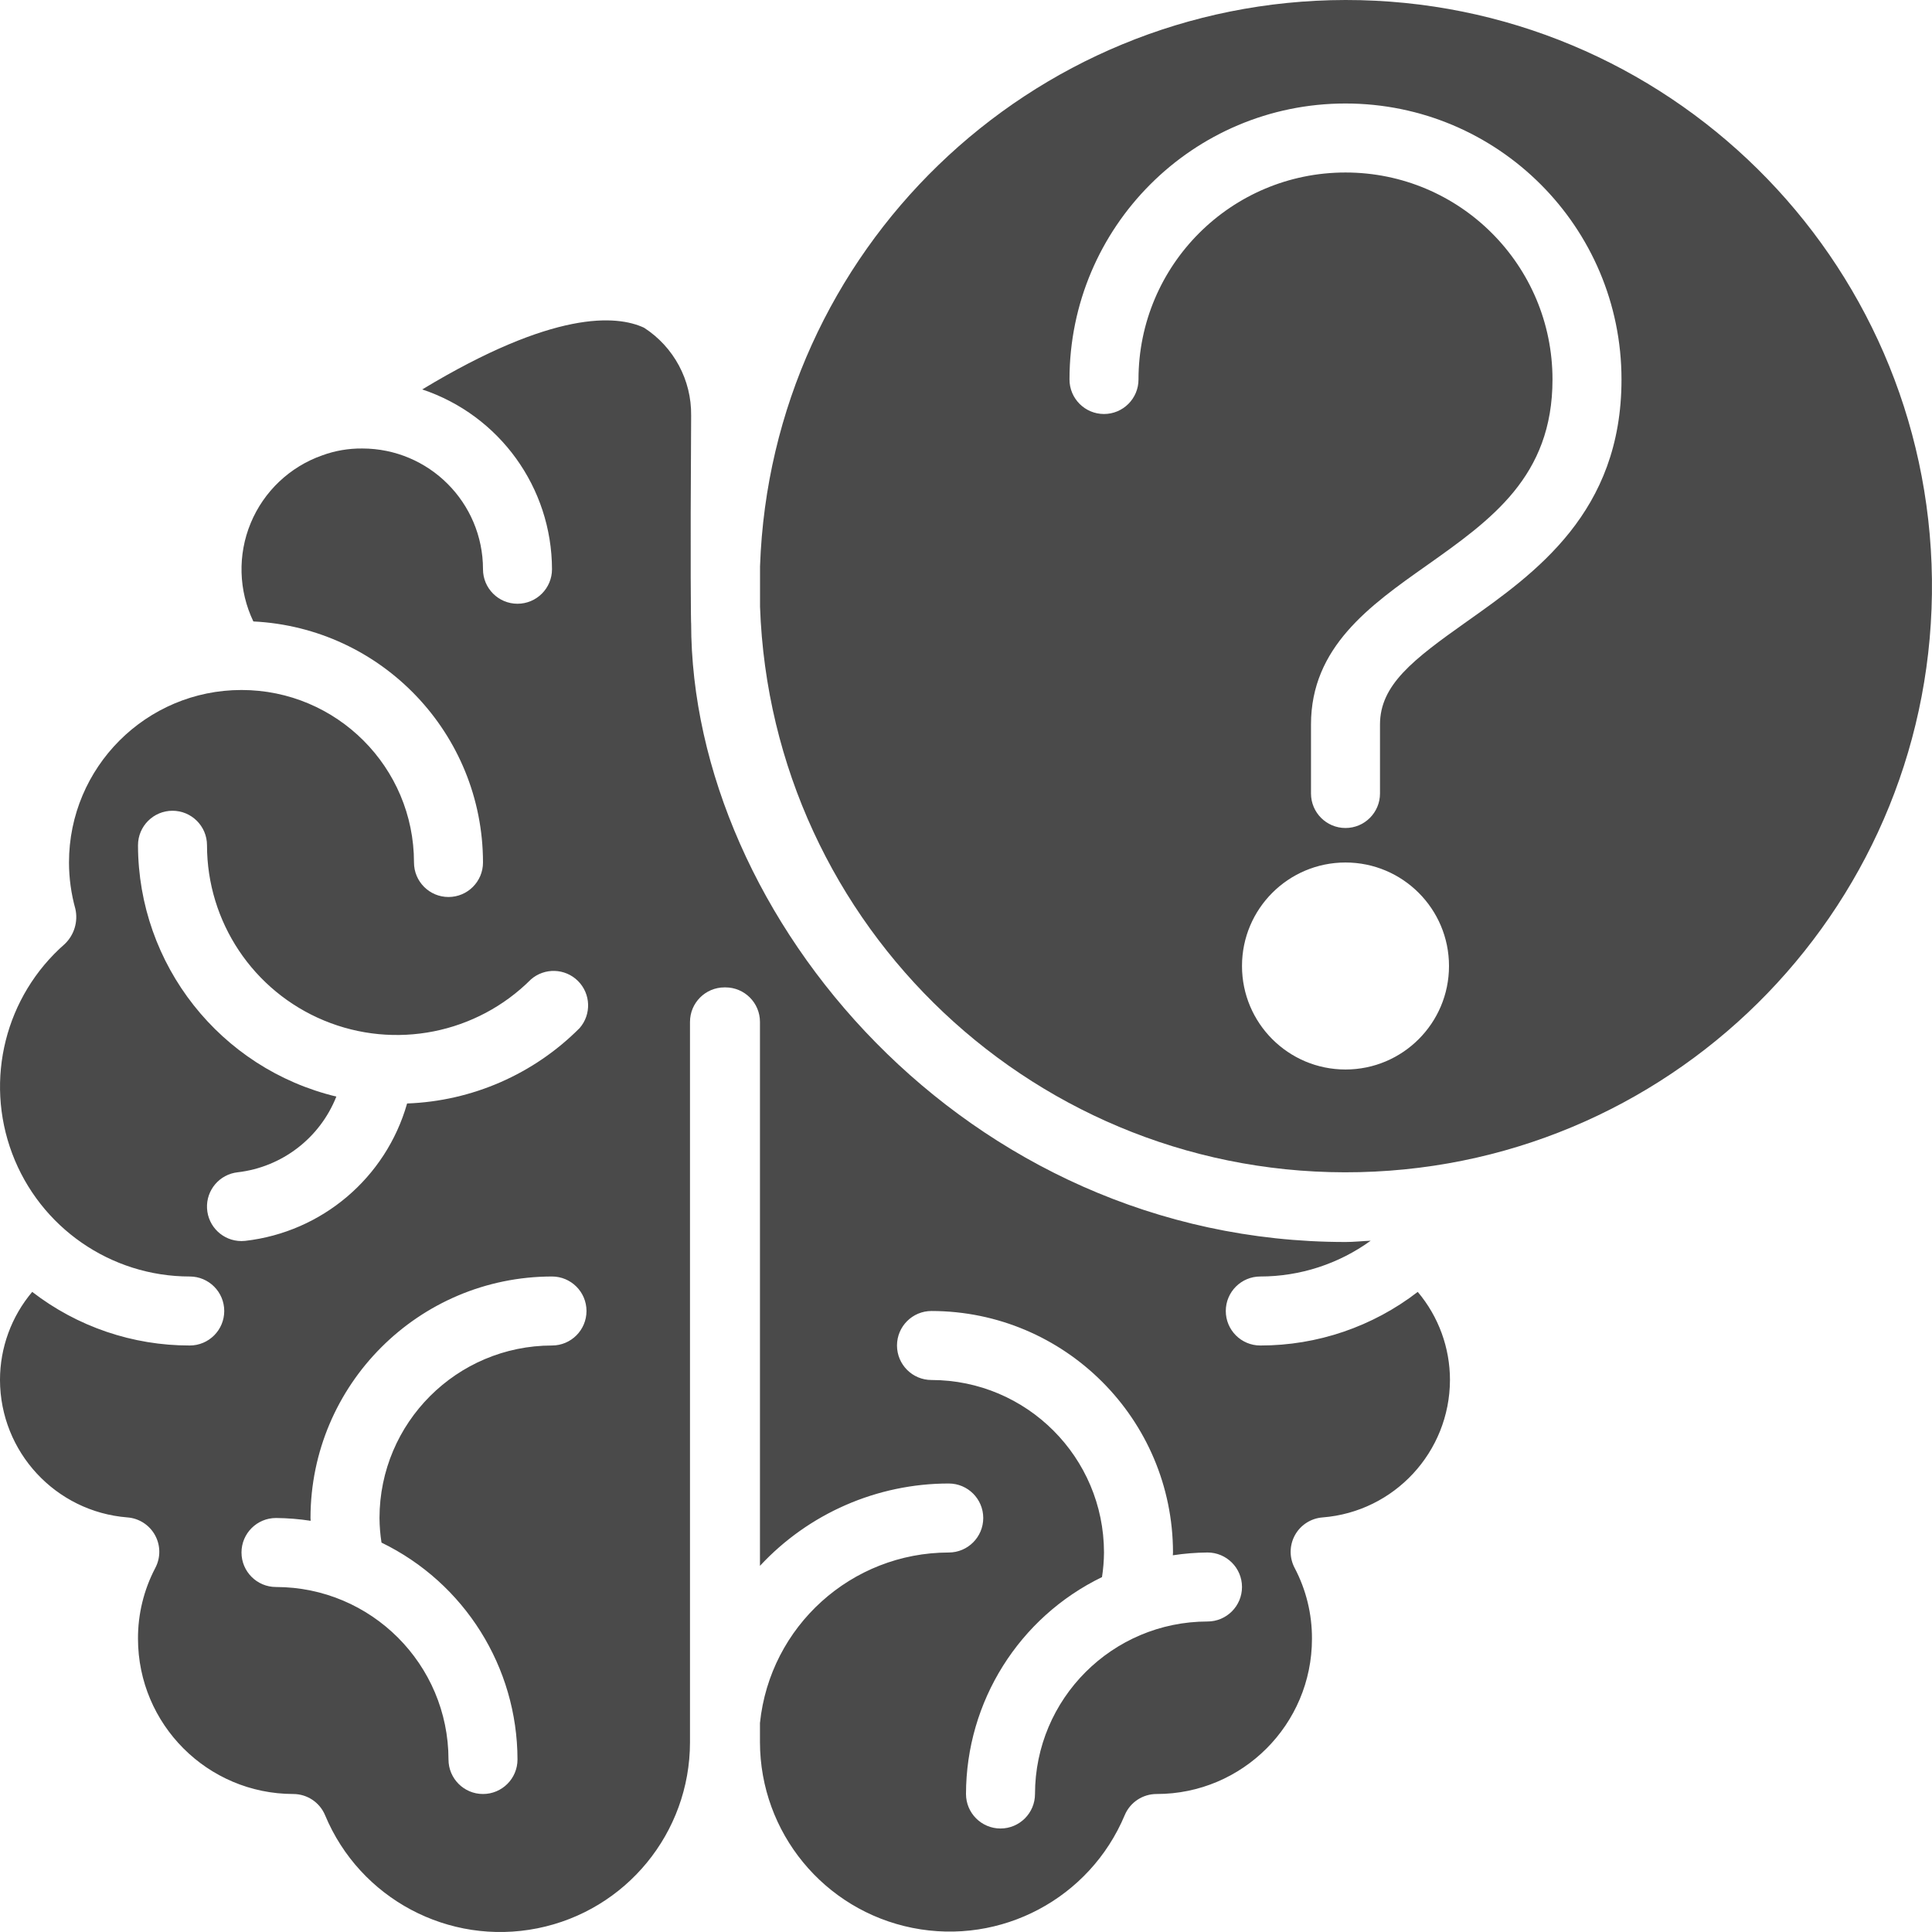
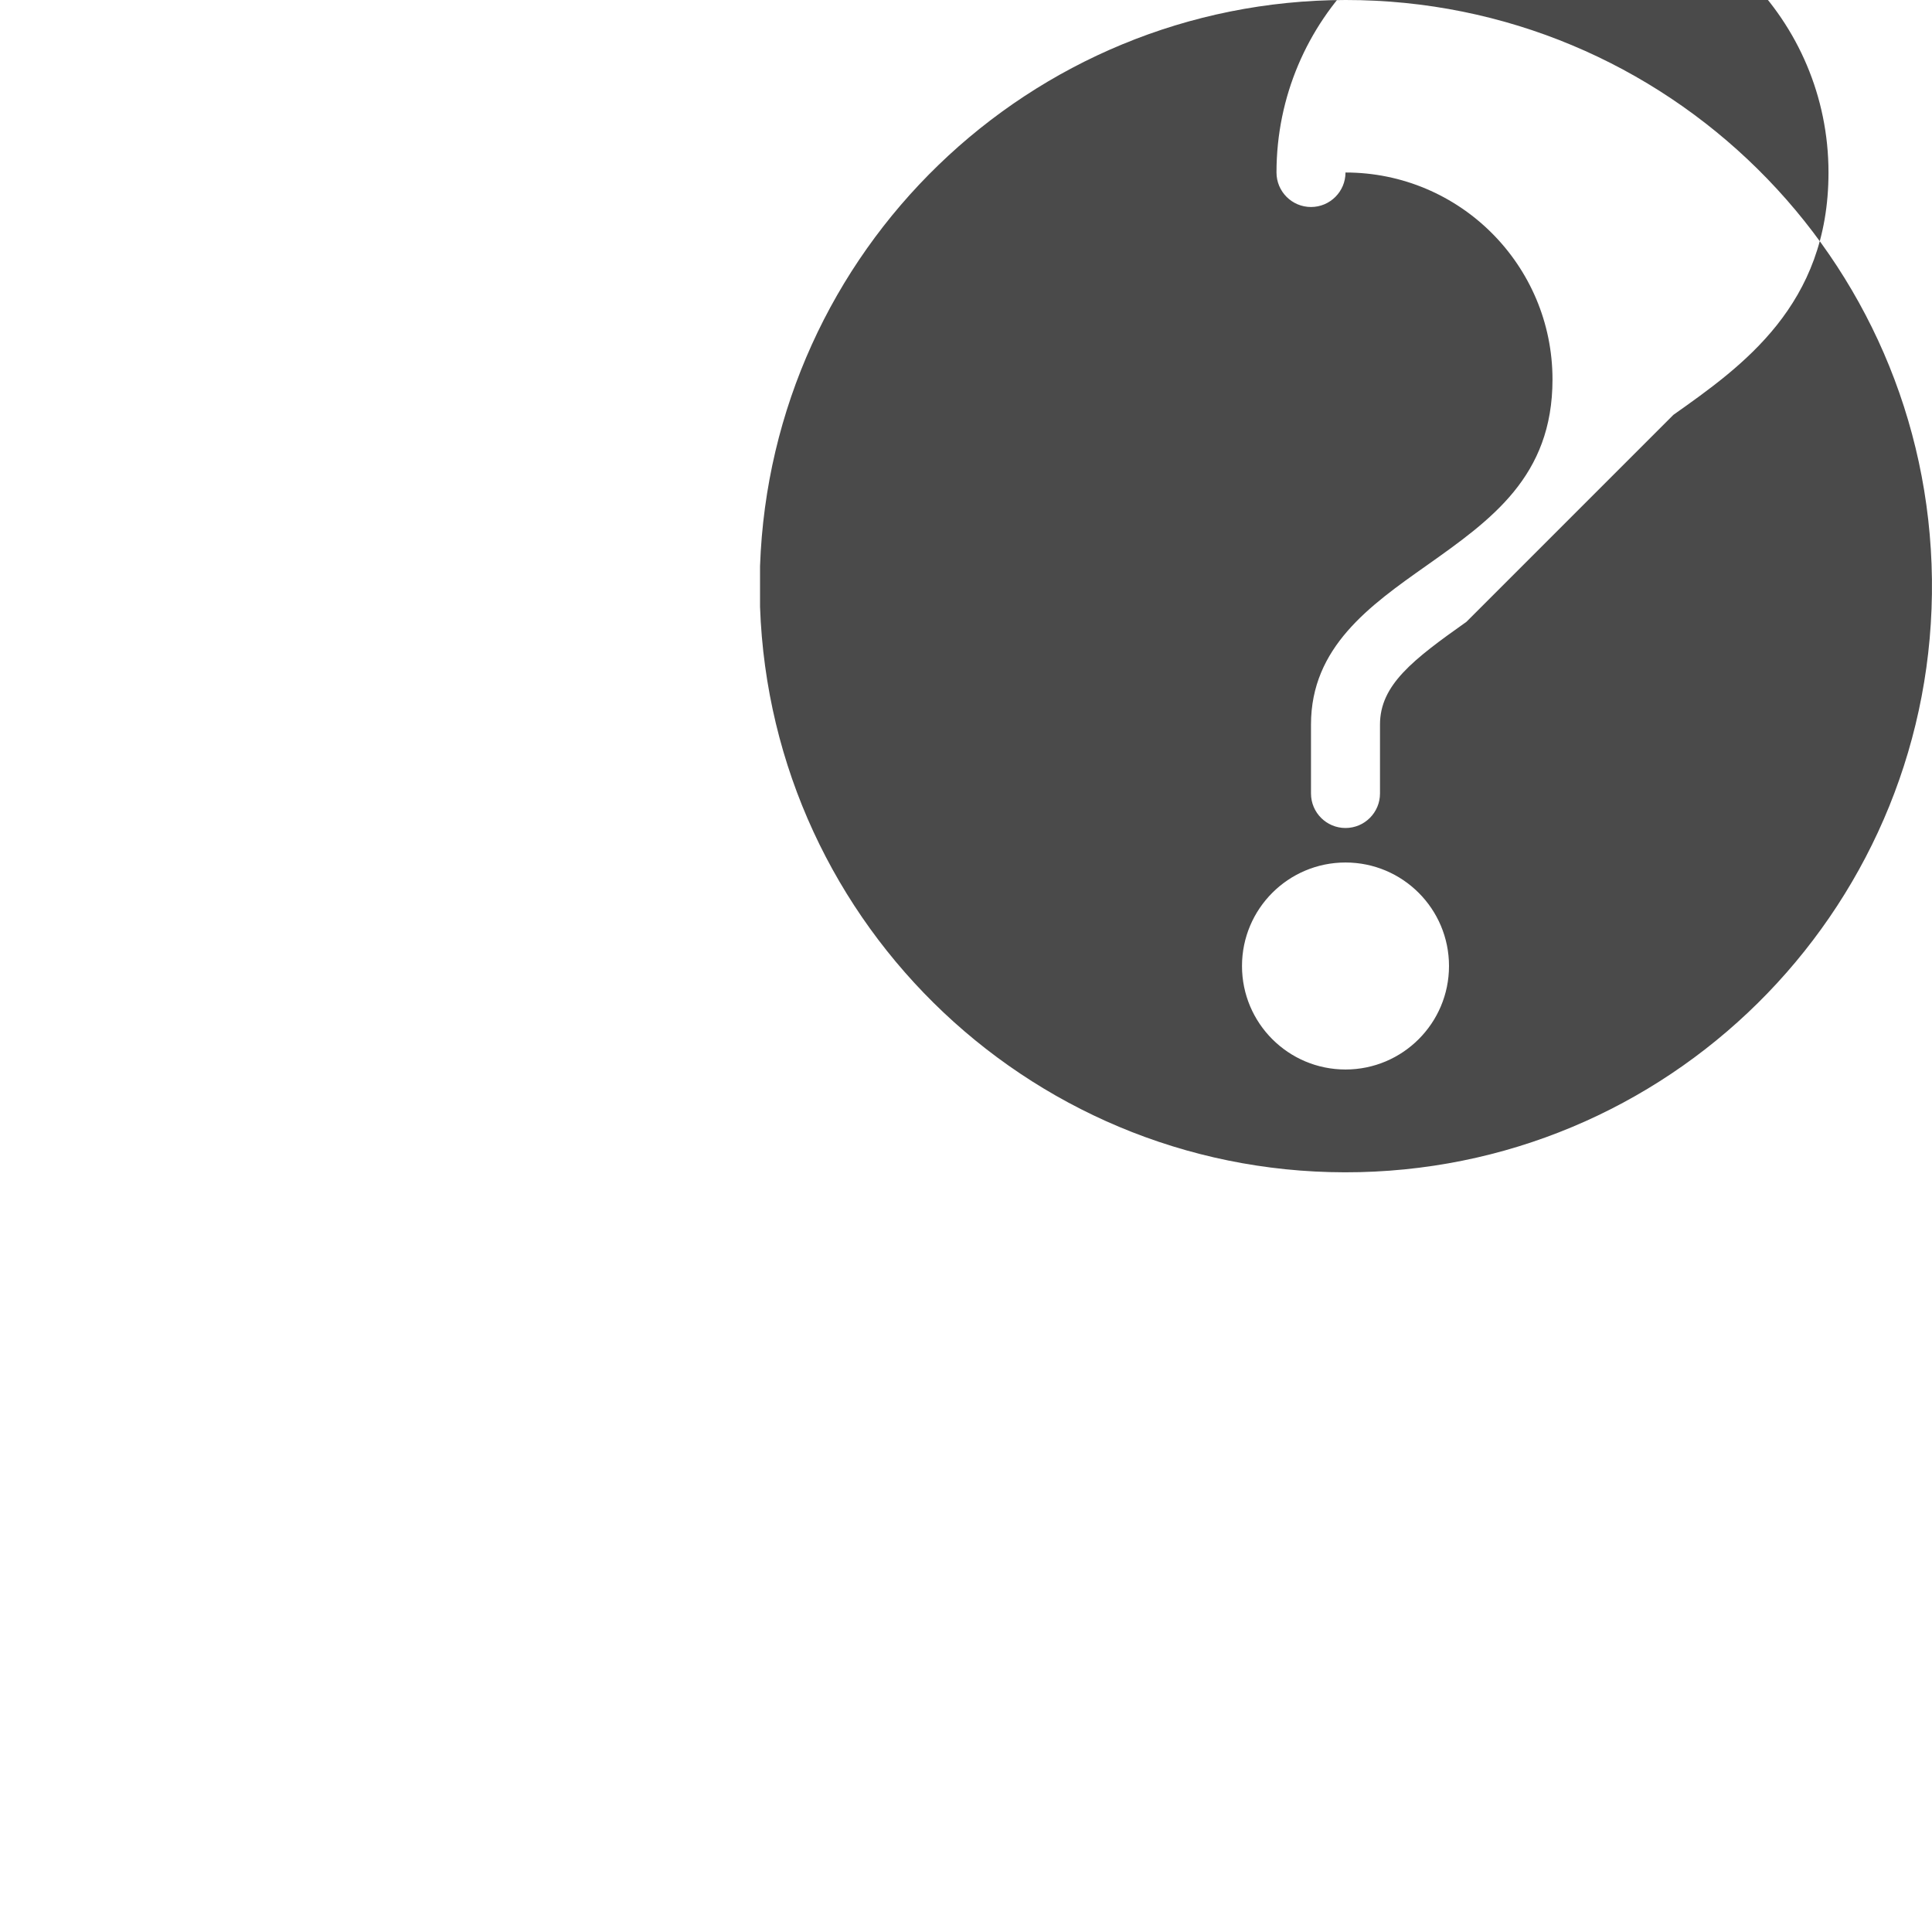
<svg xmlns="http://www.w3.org/2000/svg" height="512" viewBox="0 0 56 56" width="512">
  <g id="Page-1" fill="#4a4a4a" fill-rule="evenodd">
    <g id="002---Brain-Question-Mark" fill="#4a4a4a" fill-rule="nonzero">
-       <path id="Shape" d="m36.53 39c-.552 0-1-.448-1-1s.448-1 1-1c1.149-0 2.269-.363 3.2-1.037-.243.009-.482.037-.727.037-11.014 0-18.97-9.429-18.97-17.94-.005.1-.028-1.642 0-5.985v-.032c.013-1.026-.502-1.986-1.364-2.543-.794-.37-2.618-.516-6.43 1.788 2.243.75 3.756 2.847 3.761 5.212 0 .552-.448 1-1 1s-1-.448-1-1c0-1.933-1.567-3.5-3.5-3.5-.396-.004-.79.063-1.162.2-.937.33-1.69 1.043-2.071 1.962s-.352 1.955.077 2.851c3.726.183 6.654 3.256 6.656 6.987 0 .552-.448 1-1 1s-1-.448-1-1c0-2.761-2.239-5-5-5s-5 2.239-5 5c.001.455.063.907.185 1.345.083.369-.034.755-.307 1.017-1.724 1.509-2.331 3.928-1.525 6.073.806 2.144 2.857 3.565 5.147 3.565.552 0 1 .448 1 1s-.448 1-1 1c-1.652.002-3.258-.544-4.566-1.554-.603.714-.934 1.619-.934 2.554.006 2.087 1.613 3.819 3.693 3.983.337.025.638.219.801.515s.165.654.006.953c-.331.632-.503 1.335-.5 2.049.003 2.484 2.016 4.497 4.5 4.5.404-0.0.768.243.923.615 1.008 2.42 3.585 3.792 6.155 3.278 2.571-.514 4.421-2.771 4.422-5.393v-20.88c0-.552.448-1 1-1h.014.014c.552 0 1 .448 1 1v15.767c1.413-1.521 3.396-2.386 5.472-2.387.552 0 1 .448 1 1s-.448 1-1 1c-2.82.003-5.182 2.136-5.472 4.941v.559c.006 2.617 1.855 4.868 4.421 5.381 2.566.513 5.139-.853 6.151-3.266.156-.374.523-.617.928-.615 2.485 0 4.5-2.015 4.5-4.5.003-.714-.168-1.417-.5-2.049-.159-.298-.157-.657.006-.953.163-.296.465-.49.803-.515 2.08-.164 3.685-1.897 3.691-3.983 0-.935-.331-1.84-.934-2.554-1.307 1.009-2.913 1.556-4.564 1.554zm-20.53 0c-2.76.003-4.997 2.24-5 5 .002.239.021.477.058.713 2.408 1.169 3.938 3.61 3.942 6.287 0 .552-.448 1-1 1s-1-.448-1-1c-.003-2.76-2.24-4.997-5-5-.552 0-1-.448-1-1s.448-1 1-1c.337.003.672.03 1.005.081 0-.027-.005-.054-.005-.081.004-3.864 3.136-6.996 7-7 .552 0 1 .448 1 1s-.448 1-1 1zm.8-9.2c-1.329 1.336-3.117 2.117-5 2.185-.613 2.155-2.466 3.727-4.692 3.982-.037.004-.073.006-.11.006-.531-.001-.968-.416-.997-.946-.029-.53.362-.99.889-1.048 1.284-.149 2.383-.992 2.859-2.194-3.367-.811-5.743-3.821-5.749-7.285 0-.552.448-1 1-1s1 .448 1 1c0 2.224 1.34 4.23 3.395 5.081 2.055.851 4.421.381 5.994-1.192.396-.346.993-.326 1.365.046s.392.969.046 1.365zm18.2 17.2c-2.76.003-4.997 2.24-5 5 0 .552-.448 1-1 1s-1-.448-1-1c.004-2.677 1.534-5.118 3.942-6.287.037-.236.056-.474.058-.713-.003-2.76-2.24-4.997-5-5-.552 0-1-.448-1-1s.448-1 1-1c3.864.004 6.996 3.136 7 7 0 .027-.005.054-.005.081.333-.051.668-.078 1.005-.081.552 0 1 .448 1 1s-.448 1-1 1z" />
-       <path id="Shape" d="m39 0c-9.151.014-16.65 7.267-16.97 16.412v1.176c.328 9.301 8.077 16.607 17.381 16.387 9.304-.22 16.7-7.885 16.587-17.191-.113-9.306-7.691-16.79-16.998-16.784zm0 31c-1.657 0-3-1.343-3-3s1.343-3 3-3 3 1.343 3 3-1.343 3-3 3zm3.505-12.976c-1.553 1.099-2.505 1.83-2.505 2.976v2c0 .552-.448 1-1 1s-1-.448-1-1v-2c0-2.239 1.7-3.444 3.351-4.608 1.876-1.328 3.649-2.581 3.649-5.392 0-3.314-2.686-6-6-6s-6 2.686-6 6c0 .552-.448 1-1 1s-1-.448-1-1c0-4.418 3.582-8 8-8s8 3.582 8 8c0 3.846-2.492 5.608-4.495 7.024z" />
+       <path id="Shape" d="m39 0c-9.151.014-16.65 7.267-16.97 16.412v1.176c.328 9.301 8.077 16.607 17.381 16.387 9.304-.22 16.7-7.885 16.587-17.191-.113-9.306-7.691-16.79-16.998-16.784zm0 31c-1.657 0-3-1.343-3-3s1.343-3 3-3 3 1.343 3 3-1.343 3-3 3zm3.505-12.976c-1.553 1.099-2.505 1.83-2.505 2.976v2c0 .552-.448 1-1 1s-1-.448-1-1v-2c0-2.239 1.7-3.444 3.351-4.608 1.876-1.328 3.649-2.581 3.649-5.392 0-3.314-2.686-6-6-6c0 .552-.448 1-1 1s-1-.448-1-1c0-4.418 3.582-8 8-8s8 3.582 8 8c0 3.846-2.492 5.608-4.495 7.024z" />
    </g>
  </g>
</svg>